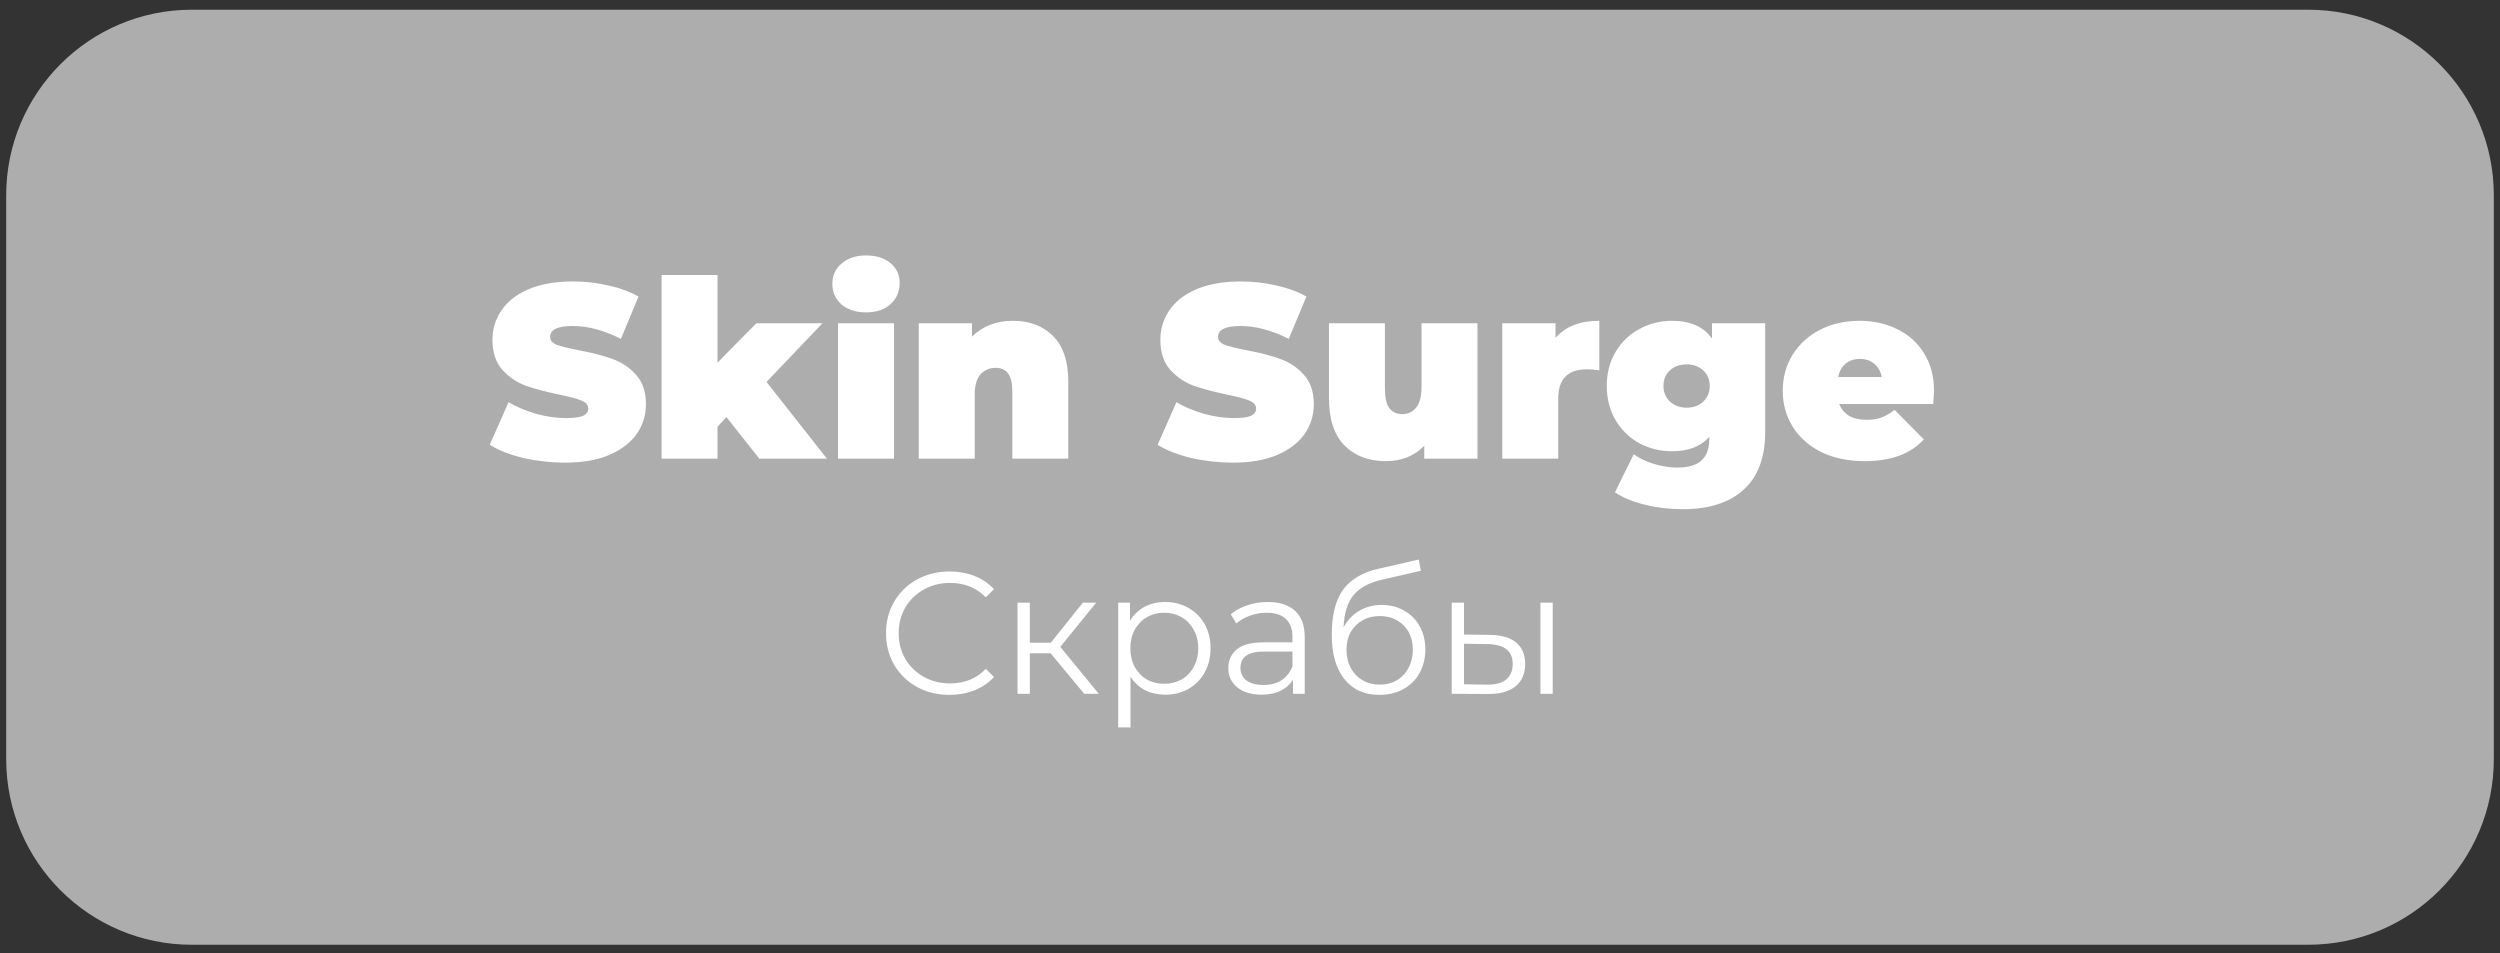
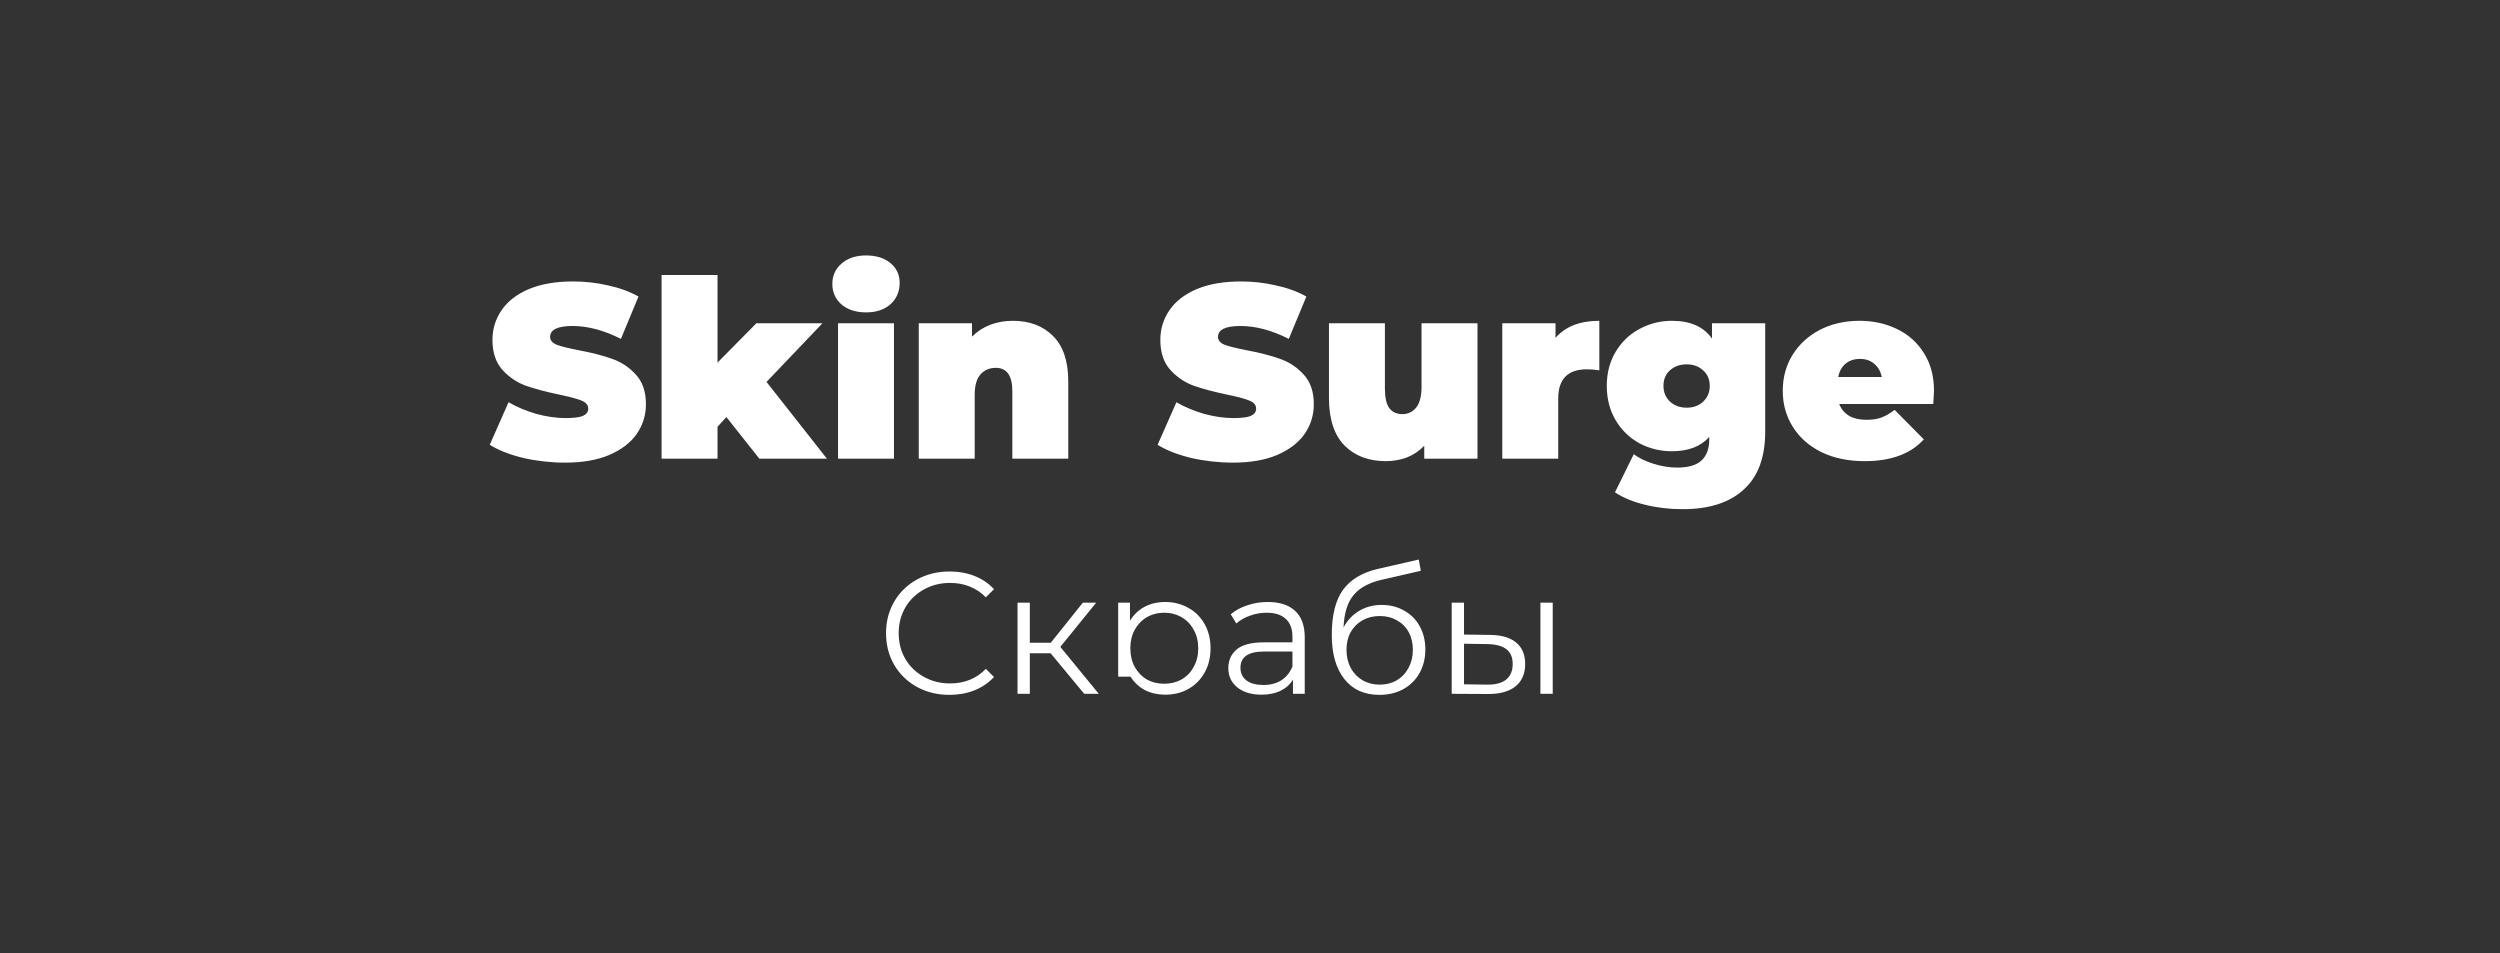
<svg xmlns="http://www.w3.org/2000/svg" width="202" height="77" viewBox="0 0 202 77" fill="none">
  <rect x="0" y="0" width="202" height="77" fill="#333333" stroke="none" />
-   <path d="M0.5 15.785C0.5 7.501 7.216 0.785 15.5 0.785H186.5C194.784 0.785 201.5 7.501 201.5 15.785V61.336C201.5 69.62 194.784 76.336 186.5 76.336H15.5C7.216 76.336 0.5 69.62 0.5 61.336V15.785Z" fill="white" fill-opacity="0.6" />
  <path d="M45.67 37.38C44.511 37.38 43.377 37.254 42.27 37.001C41.177 36.734 40.277 36.38 39.571 35.941L41.09 32.501C41.757 32.887 42.504 33.2 43.331 33.441C44.157 33.667 44.95 33.781 45.711 33.781C46.364 33.781 46.831 33.721 47.111 33.6C47.391 33.467 47.531 33.274 47.531 33.02C47.531 32.727 47.344 32.507 46.971 32.361C46.611 32.214 46.011 32.054 45.17 31.881C44.09 31.654 43.191 31.414 42.471 31.16C41.751 30.894 41.124 30.467 40.59 29.881C40.057 29.28 39.791 28.474 39.791 27.46C39.791 26.581 40.037 25.78 40.531 25.061C41.024 24.34 41.757 23.774 42.73 23.36C43.717 22.947 44.91 22.741 46.31 22.741C47.27 22.741 48.211 22.847 49.13 23.061C50.064 23.261 50.884 23.561 51.59 23.96L50.17 27.381C48.797 26.687 47.497 26.34 46.27 26.34C45.057 26.34 44.45 26.634 44.45 27.221C44.45 27.5 44.63 27.714 44.99 27.86C45.35 27.994 45.944 28.14 46.77 28.3C47.837 28.5 48.737 28.734 49.471 29C50.204 29.254 50.837 29.674 51.37 30.261C51.917 30.847 52.191 31.647 52.191 32.66C52.191 33.541 51.944 34.34 51.45 35.06C50.957 35.767 50.217 36.334 49.23 36.761C48.257 37.174 47.071 37.38 45.67 37.38ZM58.695 33.7L57.975 34.48V37.06H53.455V22.221H57.975V29.3L61.115 26.12H66.455L61.935 30.86L66.815 37.06H61.355L58.695 33.7ZM67.713 26.12H72.233V37.06H67.713V26.12ZM69.973 25.241C69.16 25.241 68.5 25.027 67.993 24.601C67.5 24.16 67.253 23.607 67.253 22.941C67.253 22.274 67.5 21.727 67.993 21.3C68.5 20.86 69.16 20.64 69.973 20.64C70.8 20.64 71.46 20.847 71.953 21.261C72.446 21.674 72.693 22.207 72.693 22.86C72.693 23.554 72.446 24.127 71.953 24.581C71.46 25.02 70.8 25.241 69.973 25.241ZM81.836 25.921C83.183 25.921 84.263 26.327 85.076 27.14C85.903 27.954 86.316 29.18 86.316 30.82V37.06H81.796V31.601C81.796 30.347 81.35 29.721 80.456 29.721C79.95 29.721 79.536 29.901 79.216 30.261C78.91 30.607 78.756 31.16 78.756 31.921V37.06H74.236V26.12H78.536V27.201C78.963 26.774 79.456 26.454 80.016 26.241C80.576 26.027 81.183 25.921 81.836 25.921ZM99.635 37.38C98.475 37.38 97.342 37.254 96.235 37.001C95.142 36.734 94.242 36.38 93.535 35.941L95.055 32.501C95.722 32.887 96.469 33.2 97.295 33.441C98.122 33.667 98.915 33.781 99.675 33.781C100.329 33.781 100.795 33.721 101.075 33.6C101.355 33.467 101.495 33.274 101.495 33.02C101.495 32.727 101.309 32.507 100.935 32.361C100.575 32.214 99.975 32.054 99.135 31.881C98.055 31.654 97.155 31.414 96.435 31.16C95.715 30.894 95.089 30.467 94.555 29.881C94.022 29.28 93.755 28.474 93.755 27.46C93.755 26.581 94.002 25.78 94.495 25.061C94.989 24.34 95.722 23.774 96.695 23.36C97.682 22.947 98.875 22.741 100.275 22.741C101.235 22.741 102.175 22.847 103.095 23.061C104.029 23.261 104.849 23.561 105.555 23.96L104.135 27.381C102.762 26.687 101.462 26.34 100.235 26.34C99.022 26.34 98.415 26.634 98.415 27.221C98.415 27.5 98.595 27.714 98.955 27.86C99.315 27.994 99.909 28.14 100.735 28.3C101.802 28.5 102.702 28.734 103.435 29C104.169 29.254 104.802 29.674 105.335 30.261C105.882 30.847 106.155 31.647 106.155 32.66C106.155 33.541 105.909 34.34 105.415 35.06C104.922 35.767 104.182 36.334 103.195 36.761C102.222 37.174 101.035 37.38 99.635 37.38ZM119.38 26.12V37.06H115.08V36.02C114.68 36.434 114.213 36.747 113.68 36.961C113.147 37.16 112.58 37.261 111.98 37.261C110.593 37.261 109.48 36.84 108.64 36.001C107.8 35.147 107.38 33.867 107.38 32.16V26.12H111.9V31.381C111.9 32.127 112.02 32.66 112.26 32.98C112.5 33.3 112.853 33.461 113.32 33.461C113.76 33.461 114.127 33.287 114.42 32.941C114.713 32.581 114.86 32.02 114.86 31.261V26.12H119.38ZM125.685 27.3C126.485 26.381 127.665 25.921 129.225 25.921V29.921C128.865 29.867 128.531 29.84 128.225 29.84C126.678 29.84 125.905 30.627 125.905 32.2V37.06H121.385V26.12H125.685V27.3ZM142.628 26.12V34.88C142.628 36.961 142.048 38.52 140.888 39.56C139.742 40.614 138.102 41.141 135.968 41.141C134.875 41.141 133.855 41.02 132.908 40.781C131.962 40.554 131.155 40.221 130.488 39.781L132.008 36.7C132.435 37.02 132.975 37.281 133.628 37.48C134.282 37.681 134.908 37.781 135.508 37.781C136.415 37.781 137.075 37.587 137.488 37.2C137.902 36.814 138.108 36.247 138.108 35.501V35.3C137.428 36.074 136.422 36.461 135.088 36.461C134.155 36.461 133.282 36.247 132.468 35.821C131.668 35.38 131.028 34.761 130.548 33.961C130.068 33.147 129.828 32.221 129.828 31.18C129.828 30.14 130.068 29.221 130.548 28.421C131.028 27.62 131.668 27.007 132.468 26.581C133.282 26.14 134.155 25.921 135.088 25.921C136.582 25.921 137.662 26.401 138.328 27.36V26.12H142.628ZM136.288 32.941C136.822 32.941 137.262 32.781 137.608 32.461C137.968 32.127 138.148 31.701 138.148 31.18C138.148 30.66 137.968 30.241 137.608 29.921C137.262 29.601 136.822 29.441 136.288 29.441C135.742 29.441 135.288 29.601 134.928 29.921C134.582 30.241 134.408 30.66 134.408 31.18C134.408 31.701 134.588 32.127 134.948 32.461C135.308 32.781 135.755 32.941 136.288 32.941ZM156.267 31.581C156.267 31.647 156.247 32.001 156.207 32.641H148.607C148.767 33.054 149.034 33.374 149.407 33.6C149.78 33.814 150.247 33.92 150.807 33.92C151.287 33.92 151.687 33.861 152.007 33.74C152.34 33.62 152.7 33.414 153.087 33.12L155.447 35.501C154.38 36.674 152.787 37.261 150.667 37.261C149.347 37.261 148.187 37.02 147.187 36.541C146.187 36.047 145.414 35.367 144.867 34.501C144.32 33.634 144.047 32.66 144.047 31.581C144.047 30.487 144.314 29.514 144.847 28.66C145.394 27.794 146.134 27.12 147.067 26.64C148.014 26.16 149.074 25.921 150.247 25.921C151.354 25.921 152.36 26.14 153.267 26.581C154.187 27.02 154.914 27.667 155.447 28.52C155.994 29.374 156.267 30.394 156.267 31.581ZM150.287 29C149.82 29 149.434 29.127 149.127 29.381C148.82 29.634 148.62 29.994 148.527 30.46H152.047C151.954 30.007 151.754 29.654 151.447 29.401C151.14 29.134 150.754 29 150.287 29Z" fill="white" />
-   <path d="M76.716 56.145C75.746 56.145 74.868 55.93 74.084 55.501C73.31 55.071 72.698 54.478 72.25 53.722C71.812 52.957 71.592 52.103 71.592 51.16C71.592 50.218 71.812 49.368 72.25 48.612C72.698 47.847 73.314 47.25 74.098 46.821C74.882 46.391 75.76 46.176 76.73 46.176C77.458 46.176 78.13 46.298 78.746 46.541C79.362 46.783 79.885 47.138 80.314 47.605L79.656 48.263C78.891 47.488 77.925 47.1 76.758 47.1C75.984 47.1 75.279 47.278 74.644 47.633C74.01 47.987 73.51 48.472 73.146 49.089C72.792 49.705 72.614 50.395 72.614 51.16C72.614 51.926 72.792 52.617 73.146 53.233C73.51 53.849 74.01 54.334 74.644 54.688C75.279 55.043 75.984 55.221 76.758 55.221C77.934 55.221 78.9 54.828 79.656 54.044L80.314 54.703C79.885 55.169 79.358 55.529 78.732 55.781C78.116 56.023 77.444 56.145 76.716 56.145ZM84.89 52.785H83.21V56.06H82.216V48.697H83.21V51.931H84.904L87.494 48.697H88.572L85.674 52.267L88.782 56.06H87.606L84.89 52.785ZM94.144 48.641C94.835 48.641 95.46 48.799 96.02 49.117C96.581 49.425 97.019 49.863 97.337 50.432C97.654 51.002 97.812 51.651 97.812 52.379C97.812 53.116 97.654 53.769 97.337 54.339C97.019 54.908 96.581 55.351 96.02 55.669C95.47 55.977 94.844 56.13 94.144 56.13C93.547 56.13 93.006 56.009 92.52 55.767C92.044 55.514 91.653 55.151 91.344 54.675V58.776H90.35V48.697H91.302V50.153C91.601 49.667 91.993 49.294 92.478 49.032C92.973 48.771 93.528 48.641 94.144 48.641ZM94.075 55.248C94.588 55.248 95.055 55.132 95.475 54.898C95.894 54.656 96.221 54.315 96.454 53.877C96.697 53.438 96.819 52.938 96.819 52.379C96.819 51.819 96.697 51.324 96.454 50.895C96.221 50.456 95.894 50.115 95.475 49.873C95.055 49.63 94.588 49.508 94.075 49.508C93.552 49.508 93.081 49.63 92.66 49.873C92.25 50.115 91.923 50.456 91.68 50.895C91.447 51.324 91.331 51.819 91.331 52.379C91.331 52.938 91.447 53.438 91.68 53.877C91.923 54.315 92.25 54.656 92.66 54.898C93.081 55.132 93.552 55.248 94.075 55.248ZM102.441 48.641C103.402 48.641 104.14 48.883 104.653 49.368C105.166 49.844 105.423 50.554 105.423 51.496V56.06H104.471V54.913C104.247 55.295 103.916 55.594 103.477 55.809C103.048 56.023 102.534 56.13 101.937 56.13C101.116 56.13 100.462 55.934 99.977 55.542C99.492 55.151 99.249 54.633 99.249 53.989C99.249 53.363 99.473 52.859 99.921 52.477C100.378 52.094 101.102 51.903 102.091 51.903H104.429V51.455C104.429 50.82 104.252 50.339 103.897 50.013C103.542 49.676 103.024 49.508 102.343 49.508C101.876 49.508 101.428 49.588 100.999 49.746C100.57 49.896 100.201 50.106 99.893 50.377L99.445 49.635C99.819 49.317 100.266 49.075 100.789 48.907C101.312 48.729 101.862 48.641 102.441 48.641ZM102.091 55.346C102.651 55.346 103.132 55.221 103.533 54.968C103.934 54.707 104.233 54.334 104.429 53.849V52.645H102.119C100.859 52.645 100.229 53.083 100.229 53.961C100.229 54.39 100.392 54.73 100.719 54.983C101.046 55.225 101.503 55.346 102.091 55.346ZM111.639 48.879C112.321 48.879 112.927 49.032 113.459 49.34C114.001 49.639 114.421 50.064 114.719 50.614C115.018 51.156 115.167 51.776 115.167 52.477C115.167 53.195 115.009 53.834 114.691 54.395C114.383 54.945 113.949 55.374 113.389 55.682C112.829 55.99 112.185 56.145 111.457 56.145C110.235 56.145 109.287 55.715 108.615 54.856C107.943 53.998 107.607 52.812 107.607 51.3C107.607 49.723 107.906 48.514 108.503 47.675C109.11 46.834 110.053 46.265 111.331 45.967L114.635 45.211L114.803 46.12L111.695 46.834C110.641 47.068 109.866 47.483 109.371 48.081C108.877 48.669 108.606 49.541 108.559 50.699C108.858 50.129 109.273 49.686 109.805 49.368C110.337 49.042 110.949 48.879 111.639 48.879ZM111.485 55.319C111.999 55.319 112.456 55.202 112.857 54.968C113.268 54.726 113.585 54.39 113.809 53.961C114.043 53.531 114.159 53.046 114.159 52.505C114.159 51.963 114.047 51.487 113.823 51.077C113.599 50.666 113.282 50.349 112.871 50.124C112.47 49.891 112.008 49.775 111.485 49.775C110.963 49.775 110.496 49.891 110.085 50.124C109.684 50.349 109.367 50.666 109.133 51.077C108.909 51.487 108.797 51.963 108.797 52.505C108.797 53.046 108.909 53.531 109.133 53.961C109.367 54.39 109.689 54.726 110.099 54.968C110.51 55.202 110.972 55.319 111.485 55.319ZM120.392 51.3C121.316 51.31 122.02 51.515 122.506 51.916C122.991 52.318 123.234 52.897 123.234 53.653C123.234 54.437 122.972 55.038 122.45 55.459C121.927 55.879 121.18 56.084 120.21 56.075L117.298 56.06V48.697H118.292V51.273L120.392 51.3ZM124.466 48.697H125.46V56.06H124.466V48.697ZM120.154 55.319C120.835 55.328 121.348 55.193 121.694 54.913C122.048 54.623 122.226 54.203 122.226 53.653C122.226 53.111 122.053 52.71 121.708 52.449C121.362 52.187 120.844 52.052 120.154 52.042L118.292 52.014V55.291L120.154 55.319Z" fill="white" />
+   <path d="M76.716 56.145C75.746 56.145 74.868 55.93 74.084 55.501C73.31 55.071 72.698 54.478 72.25 53.722C71.812 52.957 71.592 52.103 71.592 51.16C71.592 50.218 71.812 49.368 72.25 48.612C72.698 47.847 73.314 47.25 74.098 46.821C74.882 46.391 75.76 46.176 76.73 46.176C77.458 46.176 78.13 46.298 78.746 46.541C79.362 46.783 79.885 47.138 80.314 47.605L79.656 48.263C78.891 47.488 77.925 47.1 76.758 47.1C75.984 47.1 75.279 47.278 74.644 47.633C74.01 47.987 73.51 48.472 73.146 49.089C72.792 49.705 72.614 50.395 72.614 51.16C72.614 51.926 72.792 52.617 73.146 53.233C73.51 53.849 74.01 54.334 74.644 54.688C75.279 55.043 75.984 55.221 76.758 55.221C77.934 55.221 78.9 54.828 79.656 54.044L80.314 54.703C79.885 55.169 79.358 55.529 78.732 55.781C78.116 56.023 77.444 56.145 76.716 56.145ZM84.89 52.785H83.21V56.06H82.216V48.697H83.21V51.931H84.904L87.494 48.697H88.572L85.674 52.267L88.782 56.06H87.606L84.89 52.785ZM94.144 48.641C94.835 48.641 95.46 48.799 96.02 49.117C96.581 49.425 97.019 49.863 97.337 50.432C97.654 51.002 97.812 51.651 97.812 52.379C97.812 53.116 97.654 53.769 97.337 54.339C97.019 54.908 96.581 55.351 96.02 55.669C95.47 55.977 94.844 56.13 94.144 56.13C93.547 56.13 93.006 56.009 92.52 55.767C92.044 55.514 91.653 55.151 91.344 54.675H90.35V48.697H91.302V50.153C91.601 49.667 91.993 49.294 92.478 49.032C92.973 48.771 93.528 48.641 94.144 48.641ZM94.075 55.248C94.588 55.248 95.055 55.132 95.475 54.898C95.894 54.656 96.221 54.315 96.454 53.877C96.697 53.438 96.819 52.938 96.819 52.379C96.819 51.819 96.697 51.324 96.454 50.895C96.221 50.456 95.894 50.115 95.475 49.873C95.055 49.63 94.588 49.508 94.075 49.508C93.552 49.508 93.081 49.63 92.66 49.873C92.25 50.115 91.923 50.456 91.68 50.895C91.447 51.324 91.331 51.819 91.331 52.379C91.331 52.938 91.447 53.438 91.68 53.877C91.923 54.315 92.25 54.656 92.66 54.898C93.081 55.132 93.552 55.248 94.075 55.248ZM102.441 48.641C103.402 48.641 104.14 48.883 104.653 49.368C105.166 49.844 105.423 50.554 105.423 51.496V56.06H104.471V54.913C104.247 55.295 103.916 55.594 103.477 55.809C103.048 56.023 102.534 56.13 101.937 56.13C101.116 56.13 100.462 55.934 99.977 55.542C99.492 55.151 99.249 54.633 99.249 53.989C99.249 53.363 99.473 52.859 99.921 52.477C100.378 52.094 101.102 51.903 102.091 51.903H104.429V51.455C104.429 50.82 104.252 50.339 103.897 50.013C103.542 49.676 103.024 49.508 102.343 49.508C101.876 49.508 101.428 49.588 100.999 49.746C100.57 49.896 100.201 50.106 99.893 50.377L99.445 49.635C99.819 49.317 100.266 49.075 100.789 48.907C101.312 48.729 101.862 48.641 102.441 48.641ZM102.091 55.346C102.651 55.346 103.132 55.221 103.533 54.968C103.934 54.707 104.233 54.334 104.429 53.849V52.645H102.119C100.859 52.645 100.229 53.083 100.229 53.961C100.229 54.39 100.392 54.73 100.719 54.983C101.046 55.225 101.503 55.346 102.091 55.346ZM111.639 48.879C112.321 48.879 112.927 49.032 113.459 49.34C114.001 49.639 114.421 50.064 114.719 50.614C115.018 51.156 115.167 51.776 115.167 52.477C115.167 53.195 115.009 53.834 114.691 54.395C114.383 54.945 113.949 55.374 113.389 55.682C112.829 55.99 112.185 56.145 111.457 56.145C110.235 56.145 109.287 55.715 108.615 54.856C107.943 53.998 107.607 52.812 107.607 51.3C107.607 49.723 107.906 48.514 108.503 47.675C109.11 46.834 110.053 46.265 111.331 45.967L114.635 45.211L114.803 46.12L111.695 46.834C110.641 47.068 109.866 47.483 109.371 48.081C108.877 48.669 108.606 49.541 108.559 50.699C108.858 50.129 109.273 49.686 109.805 49.368C110.337 49.042 110.949 48.879 111.639 48.879ZM111.485 55.319C111.999 55.319 112.456 55.202 112.857 54.968C113.268 54.726 113.585 54.39 113.809 53.961C114.043 53.531 114.159 53.046 114.159 52.505C114.159 51.963 114.047 51.487 113.823 51.077C113.599 50.666 113.282 50.349 112.871 50.124C112.47 49.891 112.008 49.775 111.485 49.775C110.963 49.775 110.496 49.891 110.085 50.124C109.684 50.349 109.367 50.666 109.133 51.077C108.909 51.487 108.797 51.963 108.797 52.505C108.797 53.046 108.909 53.531 109.133 53.961C109.367 54.39 109.689 54.726 110.099 54.968C110.51 55.202 110.972 55.319 111.485 55.319ZM120.392 51.3C121.316 51.31 122.02 51.515 122.506 51.916C122.991 52.318 123.234 52.897 123.234 53.653C123.234 54.437 122.972 55.038 122.45 55.459C121.927 55.879 121.18 56.084 120.21 56.075L117.298 56.06V48.697H118.292V51.273L120.392 51.3ZM124.466 48.697H125.46V56.06H124.466V48.697ZM120.154 55.319C120.835 55.328 121.348 55.193 121.694 54.913C122.048 54.623 122.226 54.203 122.226 53.653C122.226 53.111 122.053 52.71 121.708 52.449C121.362 52.187 120.844 52.052 120.154 52.042L118.292 52.014V55.291L120.154 55.319Z" fill="white" />
</svg>